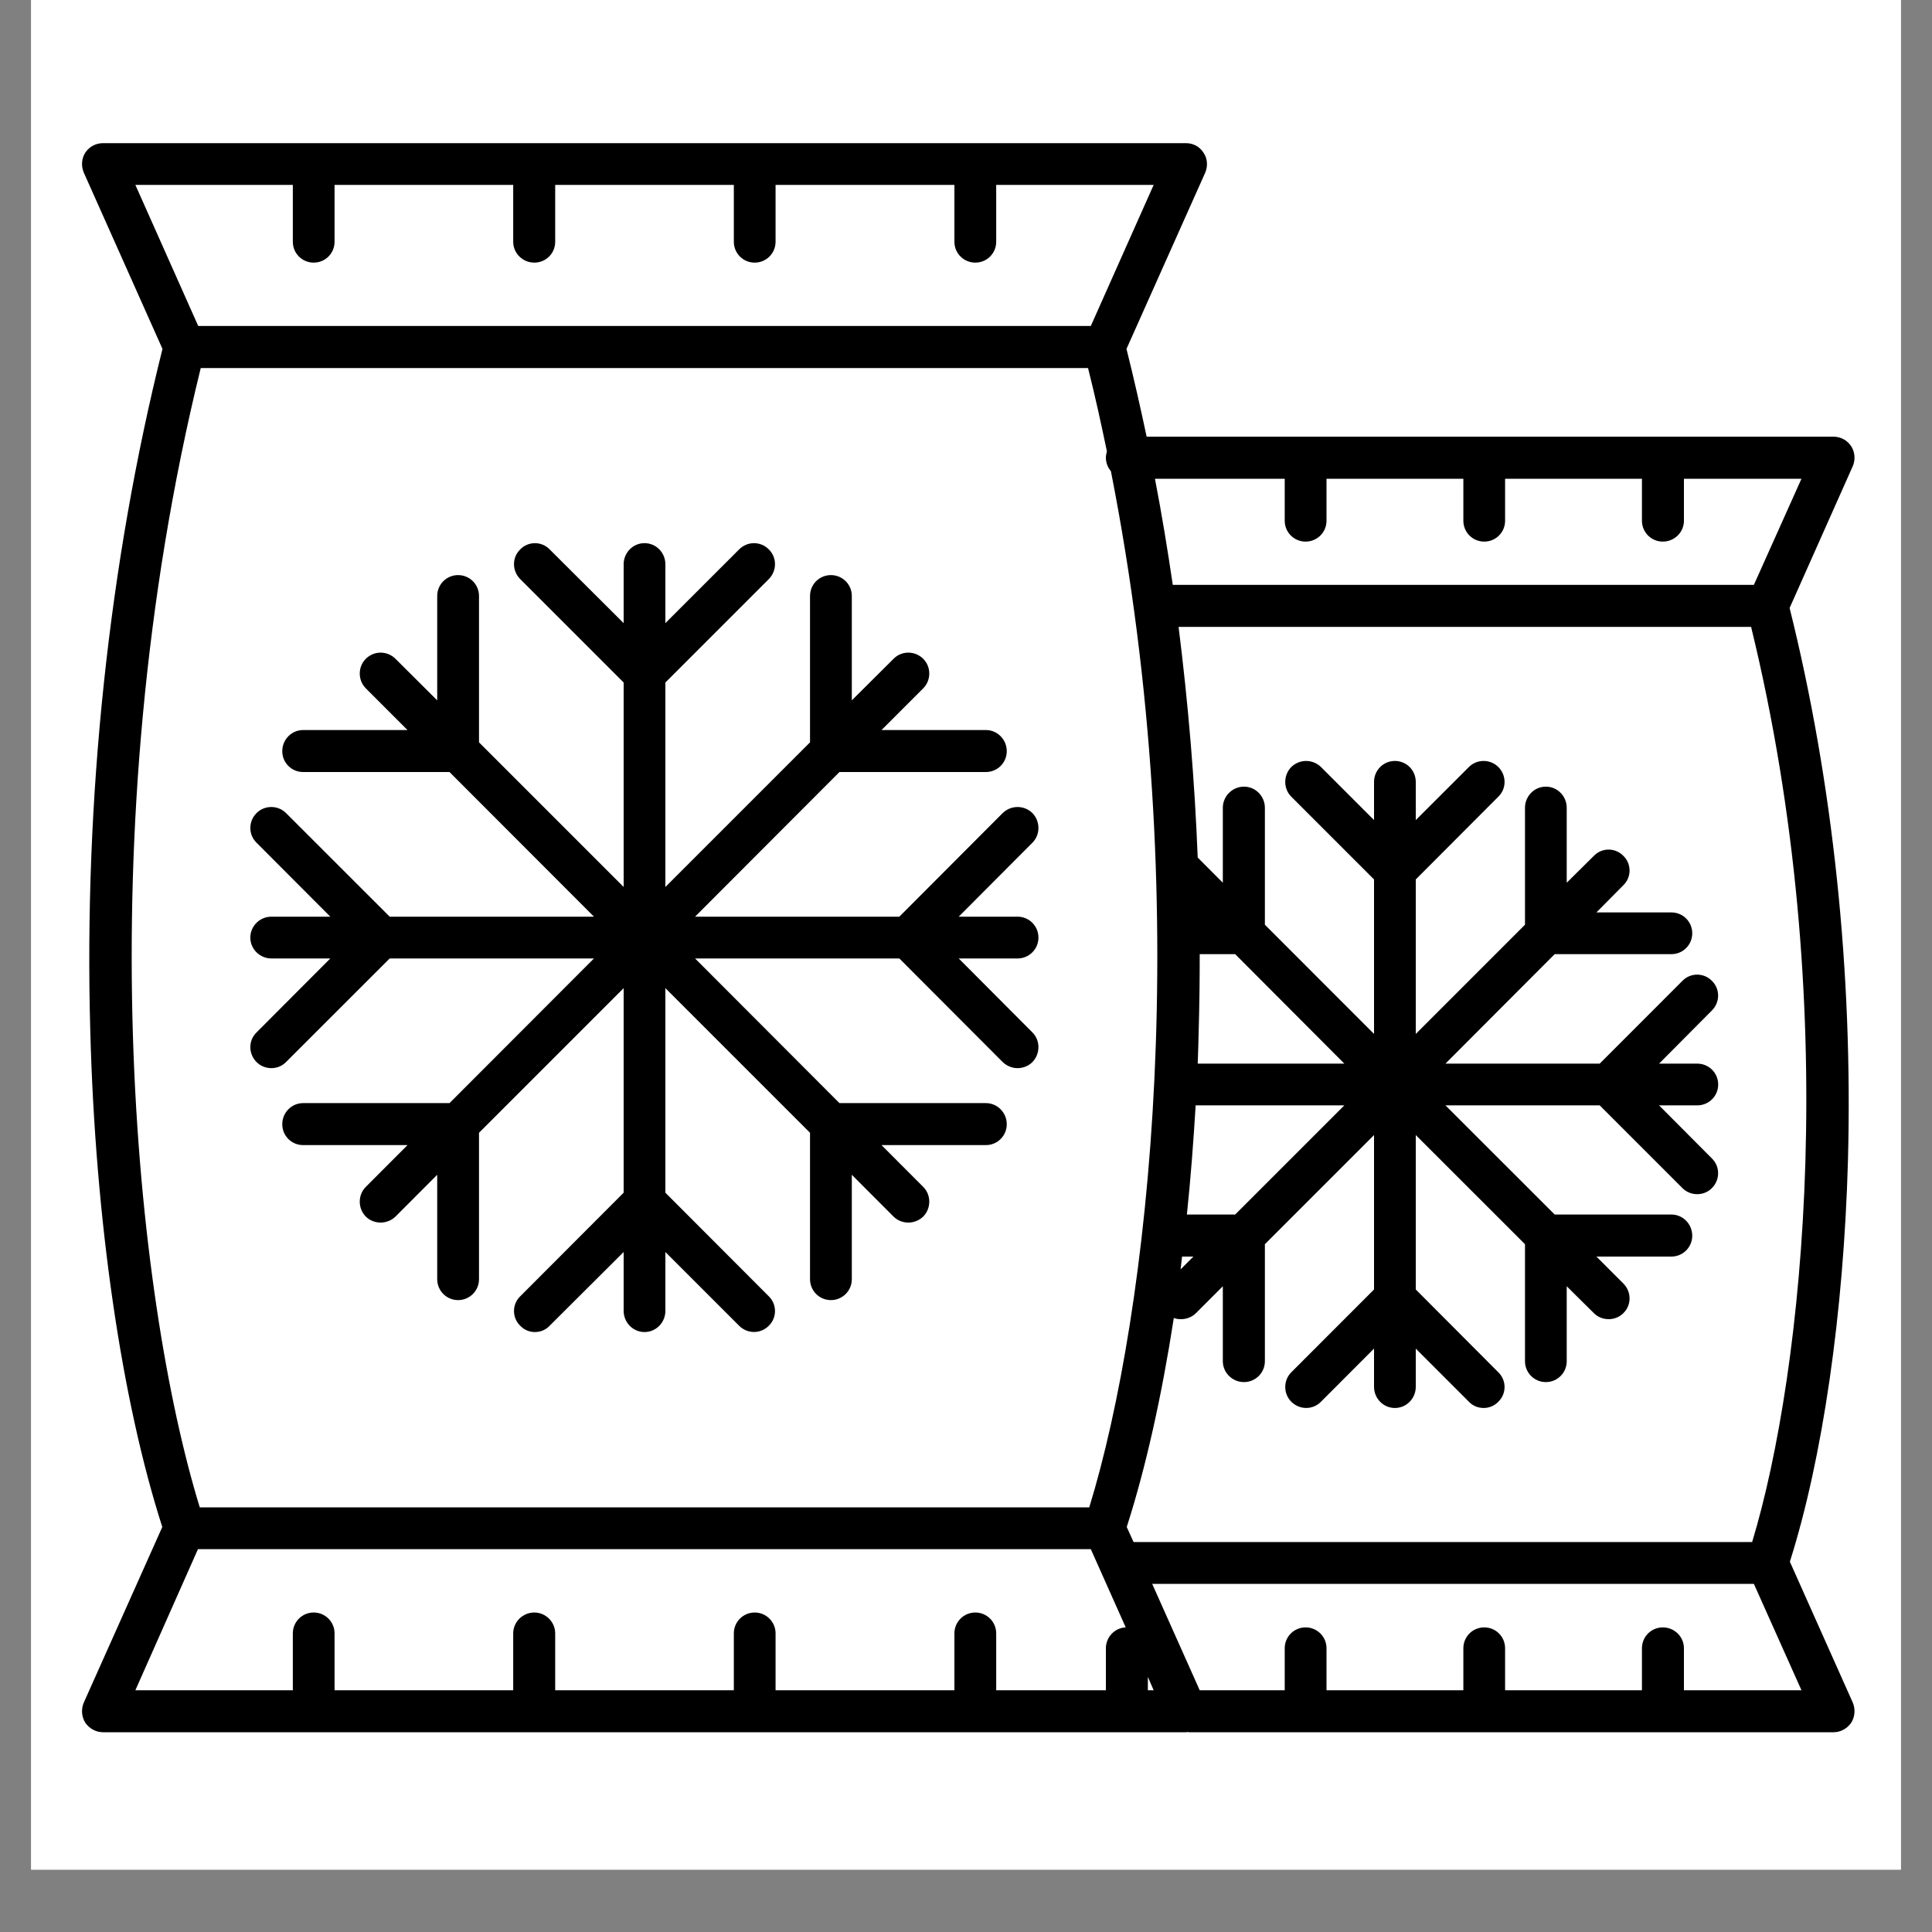
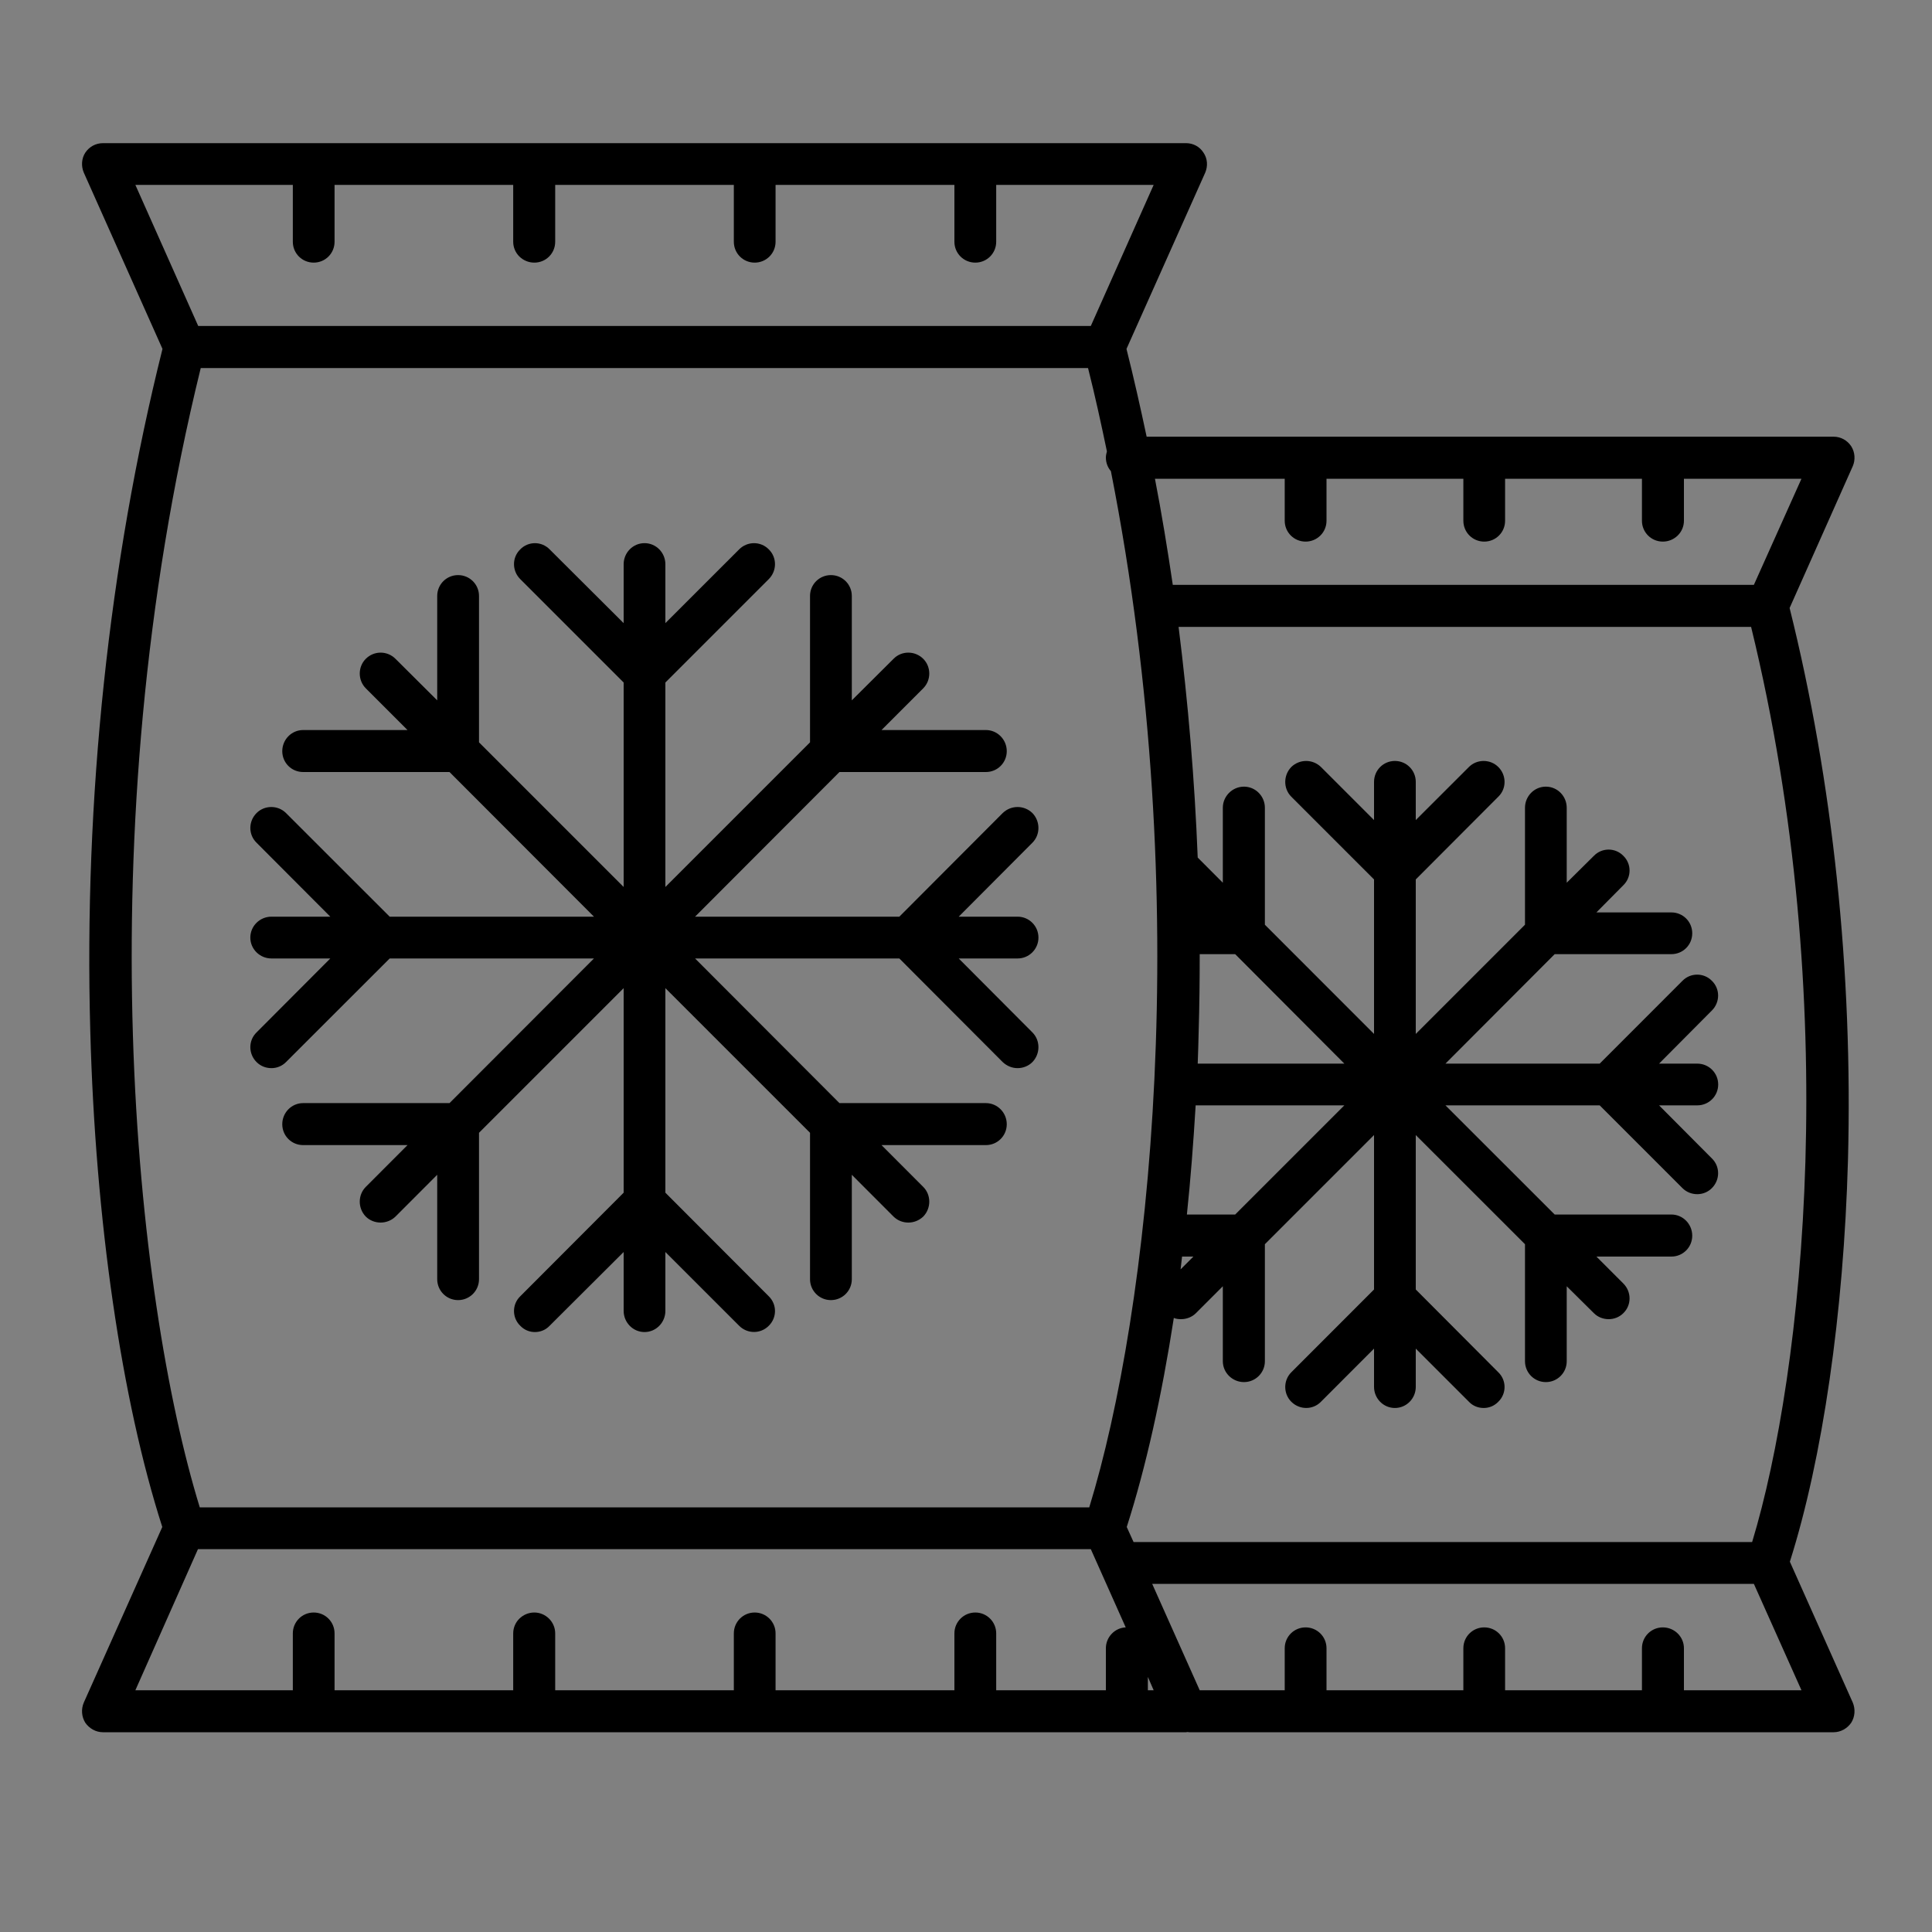
<svg xmlns="http://www.w3.org/2000/svg" width="40" zoomAndPan="magnify" viewBox="0 0 30 30" height="40" preserveAspectRatio="xMidYMid meet" version="1.2">
  <rect x="0" y="0" width="30" height="30" fill="#808080" stroke="none" />
  <defs>
    <clipPath id="485f48b4eb">
      <path d="M 0.484 0 L 29.516 0 L 29.516 29.031 L 0.484 29.031 Z M 0.484 0 " />
    </clipPath>
    <clipPath id="df14b58df9">
      <path d="M 1.246 2.223 L 28.824 2.223 L 28.824 26.898 L 1.246 26.898 Z M 1.246 2.223 " />
    </clipPath>
  </defs>
  <g id="e2b6742581">
    <g clip-rule="nonzero" clip-path="url(#485f48b4eb)">
-       <path style=" stroke:none;fill-rule:nonzero;fill:#ffffff;fill-opacity:1;" d="M 0.484 0 L 29.516 0 L 29.516 29.031 L 0.484 29.031 Z M 0.484 0 " />
-       <path style=" stroke:none;fill-rule:nonzero;fill:#ffffff;fill-opacity:1;" d="M 0.484 0 L 29.516 0 L 29.516 29.031 L 0.484 29.031 Z M 0.484 0 " />
-     </g>
+       </g>
    <g clip-rule="nonzero" clip-path="url(#df14b58df9)">
      <path style=" stroke:none;fill-rule:nonzero;fill:#000000;fill-opacity:1;" d="M 27.793 24.25 C 28.301 22.648 28.629 20.391 28.695 18.02 C 28.773 15.098 28.461 12.137 27.789 9.441 L 28.77 7.238 C 28.812 7.141 28.805 7.023 28.746 6.93 C 28.684 6.836 28.582 6.781 28.473 6.781 L 17.805 6.781 C 17.707 6.32 17.605 5.867 17.492 5.418 L 18.715 2.68 C 18.758 2.578 18.75 2.461 18.688 2.371 C 18.629 2.277 18.527 2.223 18.418 2.223 L 1.598 2.223 C 1.488 2.223 1.387 2.277 1.324 2.371 C 1.266 2.461 1.258 2.578 1.301 2.68 L 2.523 5.418 C 1.691 8.746 1.301 12.406 1.402 16.012 C 1.48 18.945 1.887 21.742 2.52 23.711 L 1.301 26.438 C 1.258 26.539 1.266 26.656 1.324 26.75 C 1.387 26.84 1.488 26.898 1.598 26.898 L 18.418 26.898 C 18.426 26.898 18.43 26.895 18.438 26.895 C 18.449 26.895 18.457 26.898 18.469 26.898 L 28.473 26.898 C 28.582 26.898 28.684 26.84 28.746 26.75 C 28.805 26.656 28.812 26.539 28.77 26.438 Z M 27.207 23.945 L 17.602 23.945 L 17.496 23.711 C 17.793 22.785 18.039 21.68 18.227 20.465 C 18.262 20.48 18.301 20.484 18.34 20.484 C 18.422 20.484 18.508 20.453 18.57 20.391 L 18.988 19.973 L 18.988 21.137 C 18.988 21.316 19.137 21.461 19.316 21.461 C 19.496 21.461 19.641 21.316 19.641 21.137 L 19.641 19.32 L 21.336 17.625 L 21.336 20.023 L 20.051 21.309 C 19.926 21.434 19.926 21.641 20.051 21.766 C 20.18 21.895 20.387 21.895 20.512 21.766 L 21.336 20.941 L 21.336 21.535 C 21.336 21.715 21.48 21.863 21.66 21.863 C 21.84 21.863 21.984 21.715 21.984 21.535 L 21.984 20.941 L 22.809 21.766 C 22.871 21.832 22.953 21.863 23.039 21.863 C 23.121 21.863 23.203 21.832 23.266 21.766 C 23.395 21.641 23.395 21.434 23.266 21.309 L 21.984 20.023 L 21.984 17.625 L 23.68 19.32 L 23.68 21.137 C 23.68 21.316 23.824 21.461 24.004 21.461 C 24.184 21.461 24.328 21.316 24.328 21.137 L 24.328 19.973 L 24.75 20.391 C 24.812 20.453 24.895 20.484 24.98 20.484 C 25.062 20.484 25.145 20.453 25.207 20.391 C 25.336 20.266 25.336 20.059 25.207 19.93 L 24.789 19.512 L 25.953 19.512 C 26.133 19.512 26.277 19.367 26.277 19.188 C 26.277 19.008 26.133 18.859 25.953 18.859 L 24.141 18.859 L 22.445 17.164 L 24.84 17.164 L 26.125 18.449 C 26.188 18.512 26.27 18.543 26.355 18.543 C 26.438 18.543 26.52 18.512 26.582 18.449 C 26.711 18.32 26.711 18.113 26.582 17.988 L 25.762 17.164 L 26.355 17.164 C 26.535 17.164 26.68 17.02 26.68 16.84 C 26.68 16.66 26.535 16.516 26.355 16.516 L 25.762 16.516 L 26.582 15.691 C 26.711 15.562 26.711 15.355 26.582 15.23 C 26.457 15.102 26.25 15.102 26.125 15.23 L 24.84 16.516 L 22.445 16.516 L 24.141 14.816 L 25.953 14.816 C 26.133 14.816 26.277 14.672 26.277 14.492 C 26.277 14.312 26.133 14.168 25.953 14.168 L 24.789 14.168 L 25.207 13.746 C 25.336 13.621 25.336 13.414 25.207 13.289 C 25.082 13.16 24.875 13.16 24.75 13.289 L 24.328 13.707 L 24.328 12.543 C 24.328 12.363 24.184 12.215 24.004 12.215 C 23.824 12.215 23.68 12.363 23.68 12.543 L 23.68 14.359 L 21.984 16.055 L 21.984 13.656 L 23.266 12.371 C 23.395 12.246 23.395 12.039 23.266 11.91 C 23.141 11.785 22.934 11.785 22.809 11.91 L 21.984 12.734 L 21.984 12.141 C 21.984 11.961 21.84 11.816 21.66 11.816 C 21.48 11.816 21.336 11.961 21.336 12.141 L 21.336 12.734 L 20.512 11.91 C 20.383 11.785 20.18 11.785 20.051 11.91 C 19.926 12.039 19.926 12.246 20.051 12.371 L 21.336 13.656 L 21.336 16.055 L 19.641 14.359 L 19.641 12.543 C 19.641 12.363 19.496 12.215 19.316 12.215 C 19.137 12.215 18.988 12.363 18.988 12.543 L 18.988 13.707 L 18.598 13.316 C 18.551 12.113 18.449 10.914 18.301 9.734 L 27.191 9.734 C 28.617 15.574 28.008 21.305 27.207 23.945 Z M 20.875 16.516 L 18.598 16.516 C 18.605 16.348 18.609 16.18 18.613 16.012 C 18.625 15.613 18.629 15.215 18.629 14.816 L 19.18 14.816 Z M 18.355 19.512 L 18.531 19.512 L 18.332 19.711 C 18.34 19.645 18.348 19.578 18.355 19.512 Z M 19.18 18.859 L 18.43 18.859 C 18.488 18.309 18.531 17.742 18.566 17.164 L 20.875 17.164 Z M 19.949 7.434 L 19.949 8.086 C 19.949 8.266 20.094 8.41 20.273 8.41 C 20.453 8.41 20.598 8.266 20.598 8.086 L 20.598 7.434 L 22.723 7.434 L 22.723 8.086 C 22.723 8.266 22.867 8.41 23.047 8.41 C 23.227 8.41 23.371 8.266 23.371 8.086 L 23.371 7.434 L 25.496 7.434 L 25.496 8.086 C 25.496 8.266 25.641 8.41 25.82 8.41 C 26 8.41 26.148 8.266 26.148 8.086 L 26.148 7.434 L 27.973 7.434 L 27.234 9.082 L 18.211 9.082 C 18.129 8.527 18.039 7.977 17.934 7.434 Z M 4.547 2.871 L 4.547 3.754 C 4.547 3.934 4.691 4.078 4.871 4.078 C 5.051 4.078 5.195 3.934 5.195 3.754 L 5.195 2.871 L 7.969 2.871 L 7.969 3.754 C 7.969 3.934 8.117 4.078 8.297 4.078 C 8.477 4.078 8.621 3.934 8.621 3.754 L 8.621 2.871 L 11.395 2.871 L 11.395 3.754 C 11.395 3.934 11.539 4.078 11.719 4.078 C 11.898 4.078 12.043 3.934 12.043 3.754 L 12.043 2.871 L 14.82 2.871 L 14.82 3.754 C 14.82 3.934 14.965 4.078 15.145 4.078 C 15.324 4.078 15.469 3.934 15.469 3.754 L 15.469 2.871 L 17.914 2.871 L 16.938 5.062 L 3.078 5.062 L 2.102 2.871 Z M 3.117 5.715 L 16.895 5.715 C 17.004 6.145 17.098 6.578 17.188 7.008 C 17.18 7.039 17.172 7.074 17.172 7.105 C 17.172 7.188 17.203 7.262 17.25 7.316 C 18.574 14.031 17.84 20.395 16.914 23.406 L 3.102 23.406 C 2.102 20.156 1.328 12.996 3.117 5.715 Z M 3.078 24.055 L 16.938 24.055 L 17.48 25.27 C 17.309 25.277 17.172 25.422 17.172 25.594 L 17.172 26.246 L 15.469 26.246 L 15.469 25.363 C 15.469 25.184 15.324 25.039 15.145 25.039 C 14.965 25.039 14.82 25.184 14.82 25.363 L 14.82 26.246 L 12.043 26.246 L 12.043 25.363 C 12.043 25.184 11.898 25.039 11.719 25.039 C 11.539 25.039 11.395 25.184 11.395 25.363 L 11.395 26.246 L 8.621 26.246 L 8.621 25.363 C 8.621 25.184 8.473 25.039 8.297 25.039 C 8.117 25.039 7.969 25.184 7.969 25.363 L 7.969 26.246 L 5.195 26.246 L 5.195 25.363 C 5.195 25.184 5.051 25.039 4.871 25.039 C 4.691 25.039 4.547 25.184 4.547 25.363 L 4.547 26.246 L 2.102 26.246 L 3.074 24.055 Z M 17.824 26.246 L 17.824 26.039 L 17.914 26.246 Z M 26.148 26.246 L 26.148 25.594 C 26.148 25.414 26 25.27 25.82 25.27 C 25.641 25.27 25.496 25.414 25.496 25.594 L 25.496 26.246 L 23.371 26.246 L 23.371 25.594 C 23.371 25.414 23.227 25.27 23.047 25.27 C 22.867 25.27 22.723 25.414 22.723 25.594 L 22.723 26.246 L 20.598 26.246 L 20.598 25.594 C 20.598 25.414 20.453 25.27 20.273 25.27 C 20.094 25.27 19.949 25.414 19.949 25.594 L 19.949 26.246 L 18.629 26.246 L 17.891 24.594 L 27.234 24.594 L 27.973 26.246 Z M 3.984 16.031 L 5.129 14.883 L 4.215 14.883 C 4.035 14.883 3.887 14.738 3.887 14.559 C 3.887 14.379 4.035 14.234 4.215 14.234 L 5.129 14.234 L 3.984 13.086 C 3.855 12.961 3.855 12.754 3.984 12.625 C 4.109 12.5 4.316 12.5 4.441 12.625 L 6.051 14.234 L 9.223 14.234 L 6.98 11.988 L 4.707 11.988 C 4.527 11.988 4.383 11.844 4.383 11.664 C 4.383 11.484 4.527 11.336 4.707 11.336 L 6.328 11.336 L 5.68 10.688 C 5.555 10.562 5.555 10.355 5.68 10.23 C 5.809 10.102 6.012 10.102 6.141 10.23 L 6.789 10.875 L 6.789 9.254 C 6.789 9.074 6.934 8.93 7.113 8.93 C 7.293 8.93 7.438 9.074 7.438 9.254 L 7.438 11.527 L 9.684 13.773 L 9.684 10.598 L 8.078 8.992 C 7.949 8.863 7.949 8.656 8.078 8.531 C 8.203 8.402 8.41 8.402 8.535 8.531 L 9.684 9.676 L 9.684 8.762 C 9.684 8.582 9.828 8.434 10.008 8.434 C 10.188 8.434 10.332 8.582 10.332 8.762 L 10.332 9.676 L 11.477 8.531 C 11.605 8.402 11.812 8.402 11.938 8.531 C 12.066 8.656 12.066 8.863 11.938 8.992 L 10.332 10.598 L 10.332 13.773 L 12.578 11.527 L 12.578 9.254 C 12.578 9.074 12.723 8.93 12.902 8.93 C 13.082 8.93 13.227 9.074 13.227 9.254 L 13.227 10.875 L 13.875 10.23 C 14 10.102 14.207 10.102 14.336 10.23 C 14.461 10.355 14.461 10.562 14.336 10.688 L 13.688 11.336 L 15.309 11.336 C 15.488 11.336 15.633 11.484 15.633 11.664 C 15.633 11.844 15.488 11.988 15.309 11.988 L 13.035 11.988 L 10.793 14.234 L 13.965 14.234 L 15.57 12.625 C 15.699 12.5 15.902 12.5 16.031 12.625 C 16.156 12.754 16.156 12.961 16.031 13.086 L 14.887 14.234 L 15.801 14.234 C 15.98 14.234 16.125 14.379 16.125 14.559 C 16.125 14.738 15.98 14.883 15.801 14.883 L 14.887 14.883 L 16.031 16.031 C 16.156 16.156 16.156 16.363 16.031 16.492 C 15.969 16.555 15.883 16.586 15.801 16.586 C 15.719 16.586 15.637 16.555 15.57 16.492 L 13.965 14.883 L 10.793 14.883 L 13.035 17.129 L 15.309 17.129 C 15.488 17.129 15.633 17.277 15.633 17.457 C 15.633 17.637 15.488 17.781 15.309 17.781 L 13.688 17.781 L 14.336 18.43 C 14.461 18.555 14.461 18.762 14.336 18.891 C 14.27 18.953 14.188 18.984 14.105 18.984 C 14.02 18.984 13.938 18.953 13.875 18.891 L 13.227 18.242 L 13.227 19.863 C 13.227 20.043 13.082 20.188 12.902 20.188 C 12.723 20.188 12.578 20.043 12.578 19.863 L 12.578 17.59 L 10.332 15.344 L 10.332 18.52 L 11.938 20.129 C 12.066 20.254 12.066 20.461 11.938 20.586 C 11.812 20.715 11.605 20.715 11.477 20.586 L 10.332 19.441 L 10.332 20.355 C 10.332 20.535 10.188 20.684 10.008 20.684 C 9.828 20.684 9.684 20.535 9.684 20.355 L 9.684 19.441 L 8.535 20.586 C 8.473 20.652 8.391 20.684 8.305 20.684 C 8.223 20.684 8.141 20.652 8.078 20.586 C 7.949 20.461 7.949 20.254 8.078 20.129 L 9.684 18.52 L 9.684 15.344 L 7.438 17.59 L 7.438 19.863 C 7.438 20.043 7.293 20.188 7.113 20.188 C 6.934 20.188 6.789 20.043 6.789 19.863 L 6.789 18.242 L 6.141 18.891 C 6.078 18.953 5.992 18.984 5.91 18.984 C 5.828 18.984 5.742 18.953 5.68 18.891 C 5.555 18.762 5.555 18.555 5.68 18.43 L 6.328 17.781 L 4.707 17.781 C 4.527 17.781 4.383 17.637 4.383 17.457 C 4.383 17.277 4.527 17.129 4.707 17.129 L 6.98 17.129 L 9.223 14.883 L 6.051 14.883 L 4.441 16.492 C 4.379 16.555 4.297 16.586 4.215 16.586 C 4.129 16.586 4.047 16.555 3.984 16.492 C 3.855 16.363 3.855 16.156 3.984 16.031 Z M 3.984 16.031 " />
    </g>
  </g>
</svg>